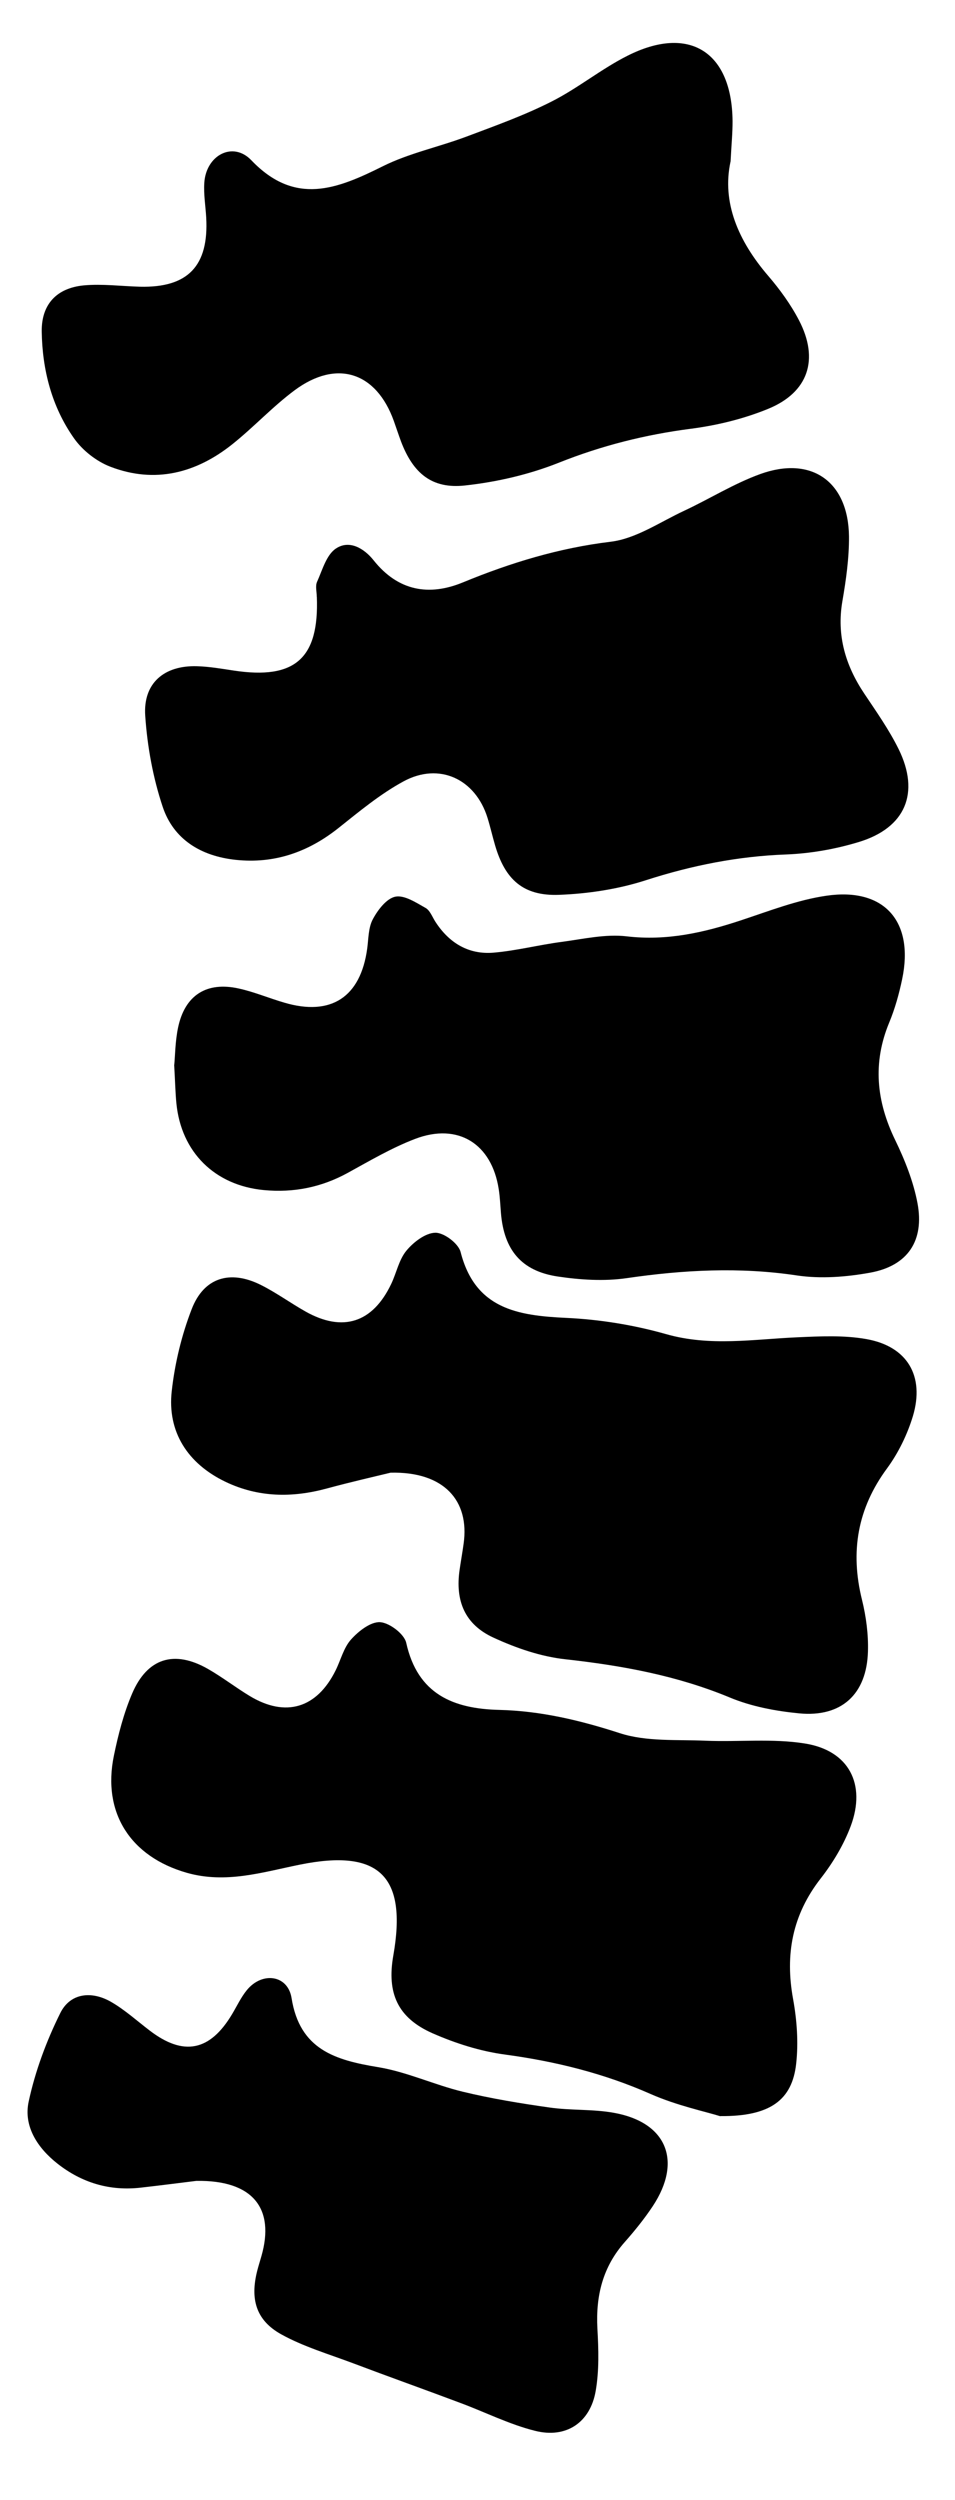
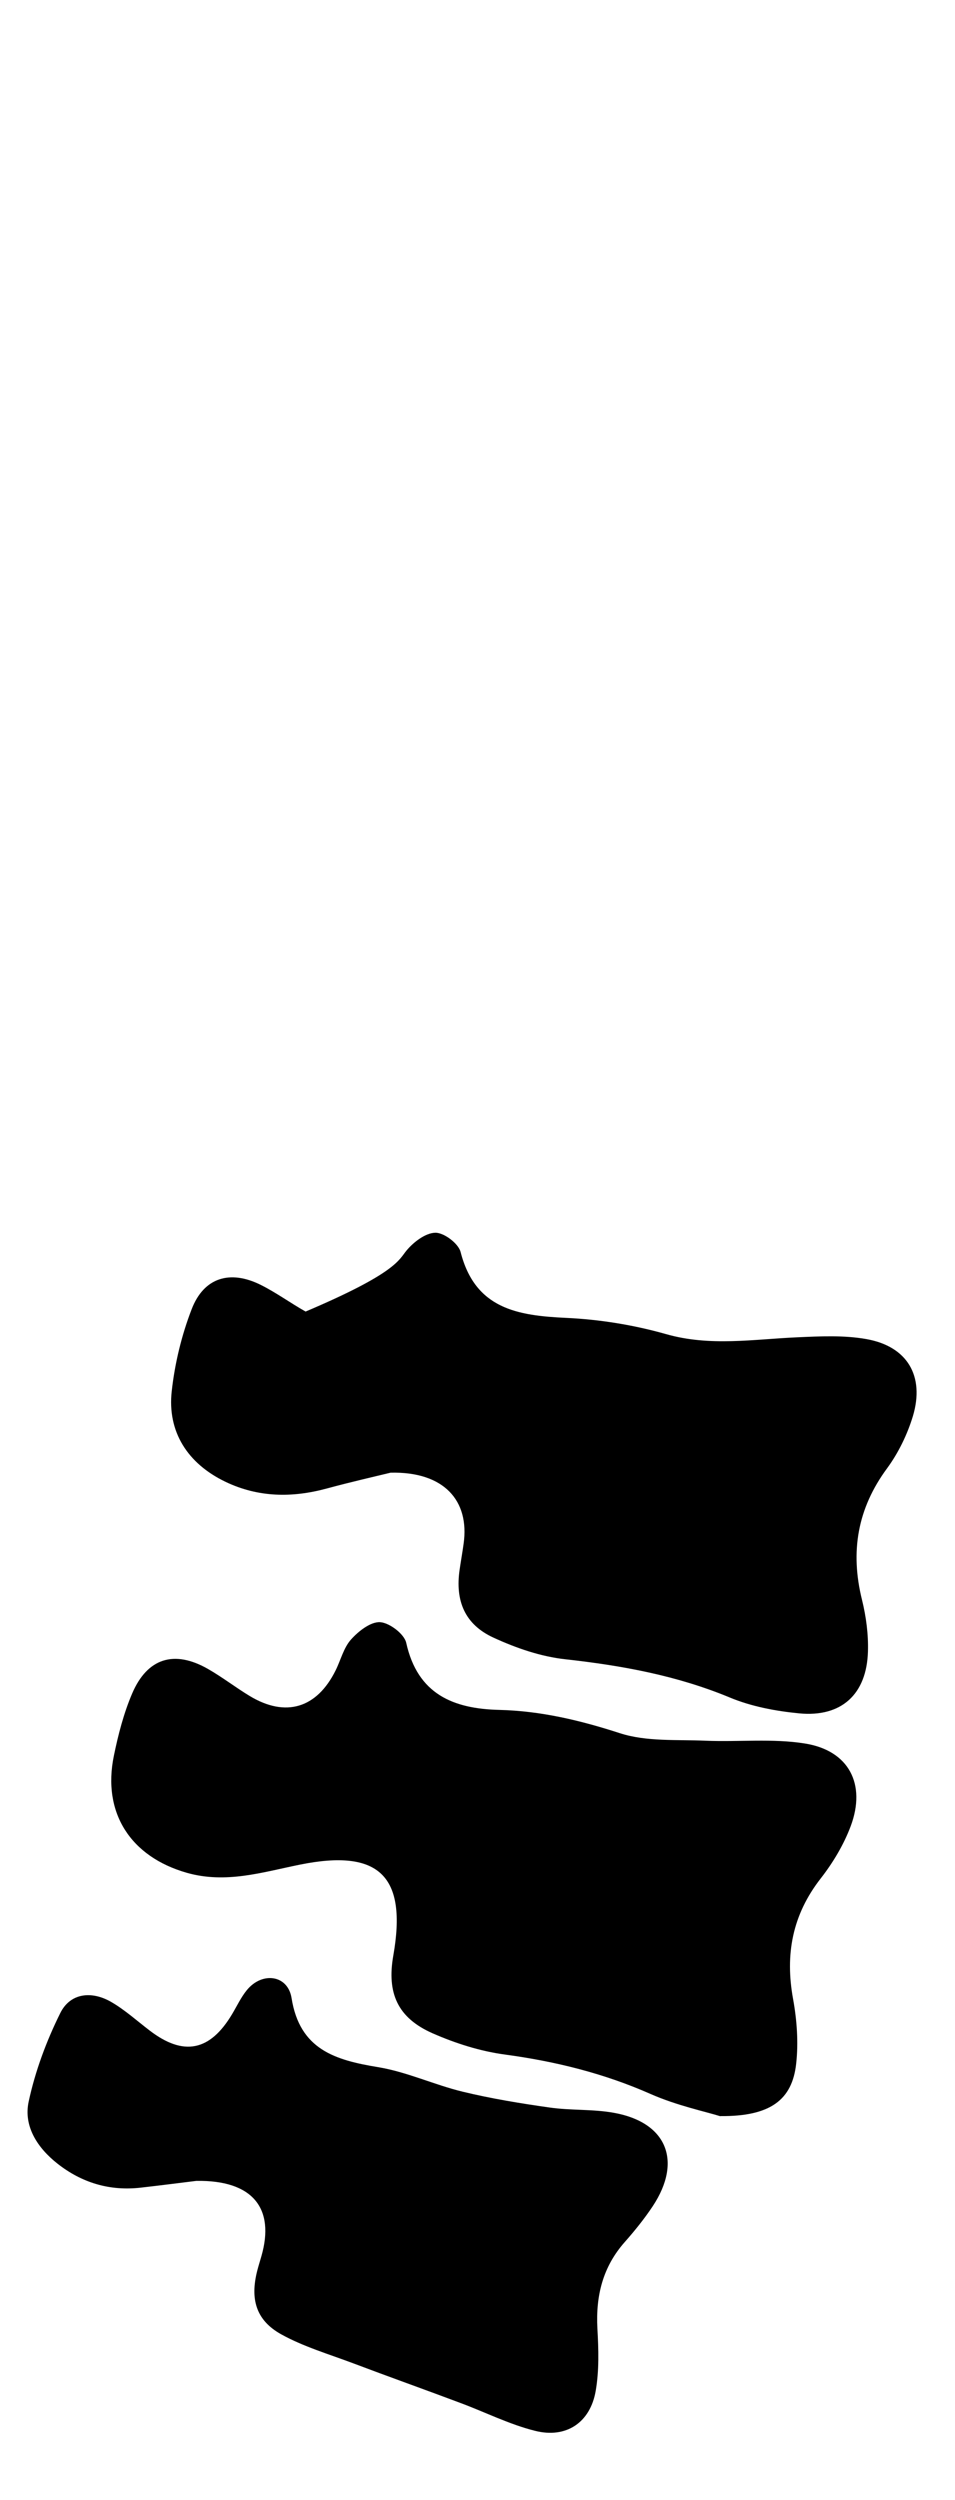
<svg xmlns="http://www.w3.org/2000/svg" width="13" height="34" viewBox="0 0 13 34" fill="none">
  <path d="M9.806 28.779C9.604 28.716 9.215 28.634 8.86 28.478C8.222 28.196 7.563 28.033 6.874 27.94C6.538 27.895 6.201 27.788 5.889 27.651C5.412 27.441 5.264 27.104 5.354 26.593C5.544 25.514 5.164 25.139 4.084 25.357C3.573 25.46 3.076 25.62 2.542 25.468C1.779 25.25 1.39 24.655 1.55 23.877C1.609 23.59 1.684 23.299 1.799 23.03C2.006 22.546 2.374 22.435 2.831 22.696C3.027 22.808 3.207 22.948 3.401 23.065C3.89 23.359 4.314 23.23 4.569 22.715C4.639 22.574 4.678 22.407 4.779 22.295C4.88 22.182 5.046 22.052 5.175 22.06C5.303 22.069 5.504 22.221 5.53 22.342C5.685 23.039 6.169 23.238 6.797 23.253C7.363 23.267 7.899 23.395 8.439 23.57C8.801 23.687 9.215 23.655 9.605 23.672C10.056 23.691 10.516 23.639 10.957 23.71C11.555 23.805 11.793 24.262 11.581 24.832C11.486 25.086 11.339 25.331 11.172 25.545C10.786 26.04 10.685 26.578 10.796 27.185C10.848 27.472 10.87 27.775 10.838 28.064C10.784 28.556 10.487 28.783 9.805 28.777L9.806 28.779Z" fill="black" style="fill:black;fill-opacity:1;" />
-   <path d="M9.944 2.199C9.825 2.754 10.05 3.277 10.457 3.751C10.616 3.936 10.764 4.14 10.876 4.355C11.153 4.886 11.006 5.336 10.454 5.561C10.121 5.697 9.759 5.785 9.402 5.831C8.783 5.911 8.191 6.06 7.608 6.292C7.204 6.453 6.763 6.555 6.33 6.602C5.878 6.652 5.623 6.435 5.459 6.004C5.425 5.912 5.394 5.818 5.361 5.725C5.122 5.059 4.583 4.883 4.011 5.307C3.712 5.529 3.455 5.808 3.163 6.041C2.669 6.435 2.109 6.579 1.505 6.348C1.315 6.276 1.122 6.125 1.005 5.957C0.704 5.529 0.576 5.029 0.568 4.509C0.563 4.141 0.769 3.917 1.14 3.881C1.393 3.858 1.65 3.892 1.905 3.899C2.558 3.915 2.844 3.617 2.807 2.958C2.798 2.801 2.771 2.643 2.781 2.487C2.804 2.112 3.169 1.915 3.422 2.18C4.017 2.802 4.589 2.571 5.213 2.26C5.569 2.083 5.97 2 6.346 1.859C6.738 1.712 7.135 1.57 7.508 1.381C7.867 1.2 8.185 0.937 8.544 0.757C9.383 0.335 9.964 0.705 9.972 1.647C9.973 1.804 9.957 1.962 9.945 2.198L9.944 2.199Z" fill="black" style="fill:black;fill-opacity:1;" />
-   <path d="M2.372 14.482C2.384 14.364 2.384 14.165 2.424 13.974C2.516 13.534 2.812 13.345 3.251 13.443C3.461 13.489 3.663 13.575 3.87 13.635C4.506 13.823 4.907 13.561 4.998 12.904C5.017 12.768 5.013 12.616 5.075 12.501C5.142 12.375 5.261 12.219 5.381 12.194C5.504 12.169 5.663 12.274 5.793 12.347C5.854 12.381 5.885 12.471 5.928 12.537C6.115 12.825 6.381 12.985 6.722 12.955C7.034 12.928 7.341 12.848 7.652 12.808C7.943 12.769 8.243 12.7 8.528 12.733C9.076 12.798 9.582 12.683 10.091 12.514C10.473 12.388 10.855 12.238 11.25 12.181C12.038 12.066 12.445 12.531 12.281 13.314C12.239 13.515 12.183 13.717 12.104 13.907C11.877 14.455 11.93 14.976 12.185 15.502C12.317 15.774 12.433 16.065 12.489 16.36C12.586 16.873 12.357 17.214 11.846 17.307C11.521 17.366 11.173 17.393 10.849 17.345C10.07 17.228 9.303 17.269 8.528 17.382C8.223 17.426 7.898 17.405 7.59 17.359C7.095 17.284 6.86 16.996 6.819 16.495C6.81 16.387 6.806 16.279 6.789 16.172C6.694 15.554 6.236 15.266 5.653 15.487C5.333 15.609 5.033 15.786 4.732 15.951C4.374 16.147 3.996 16.222 3.592 16.184C2.924 16.121 2.466 15.669 2.401 15.003C2.387 14.857 2.384 14.708 2.371 14.481L2.372 14.482Z" fill="black" style="fill:black;fill-opacity:1;" />
-   <path d="M5.317 20.027C5.116 20.076 4.781 20.152 4.449 20.242C3.977 20.37 3.515 20.365 3.067 20.15C2.556 19.904 2.275 19.473 2.338 18.916C2.38 18.539 2.472 18.158 2.609 17.804C2.775 17.372 3.132 17.265 3.551 17.474C3.761 17.579 3.954 17.72 4.16 17.836C4.666 18.12 5.073 17.989 5.325 17.461C5.397 17.311 5.43 17.131 5.533 17.007C5.629 16.891 5.792 16.766 5.927 16.764C6.045 16.763 6.24 16.91 6.27 17.026C6.468 17.8 7.045 17.891 7.708 17.922C8.163 17.943 8.626 18.018 9.064 18.142C9.666 18.314 10.256 18.212 10.853 18.186C11.166 18.172 11.487 18.156 11.792 18.21C12.35 18.308 12.59 18.711 12.427 19.258C12.351 19.508 12.23 19.757 12.076 19.967C11.671 20.515 11.572 21.103 11.734 21.756C11.79 21.983 11.822 22.225 11.815 22.458C11.799 23.039 11.455 23.356 10.878 23.3C10.558 23.269 10.228 23.207 9.933 23.084C9.214 22.786 8.468 22.65 7.7 22.565C7.365 22.529 7.027 22.413 6.719 22.271C6.327 22.092 6.194 21.77 6.257 21.343C6.274 21.226 6.295 21.11 6.311 20.993C6.394 20.407 6.043 20.01 5.317 20.027L5.317 20.027Z" fill="black" style="fill:black;fill-opacity:1;" />
-   <path d="M4.312 8.117C4.312 8.048 4.29 7.97 4.316 7.912C4.388 7.753 4.442 7.547 4.572 7.46C4.754 7.337 4.956 7.456 5.087 7.621C5.419 8.037 5.84 8.111 6.304 7.919C6.953 7.652 7.61 7.452 8.314 7.367C8.659 7.325 8.984 7.099 9.313 6.946C9.66 6.784 9.989 6.577 10.348 6.447C11.048 6.194 11.549 6.55 11.557 7.296C11.559 7.59 11.517 7.886 11.467 8.176C11.387 8.642 11.509 9.05 11.766 9.434C11.93 9.679 12.102 9.923 12.232 10.186C12.527 10.784 12.326 11.26 11.686 11.452C11.369 11.548 11.032 11.607 10.701 11.62C10.045 11.644 9.418 11.769 8.793 11.97C8.416 12.092 8.006 12.154 7.609 12.169C7.121 12.187 6.874 11.96 6.738 11.491C6.702 11.368 6.674 11.243 6.636 11.121C6.472 10.594 5.98 10.362 5.493 10.626C5.176 10.798 4.892 11.034 4.608 11.26C4.194 11.589 3.734 11.749 3.208 11.693C2.74 11.643 2.363 11.419 2.214 10.97C2.082 10.574 2.005 10.15 1.977 9.734C1.946 9.29 2.235 9.046 2.683 9.06C2.85 9.065 3.016 9.094 3.182 9.119C4.015 9.245 4.345 8.955 4.313 8.117H4.312Z" fill="black" style="fill:black;fill-opacity:1;" />
+   <path d="M5.317 20.027C5.116 20.076 4.781 20.152 4.449 20.242C3.977 20.37 3.515 20.365 3.067 20.15C2.556 19.904 2.275 19.473 2.338 18.916C2.38 18.539 2.472 18.158 2.609 17.804C2.775 17.372 3.132 17.265 3.551 17.474C3.761 17.579 3.954 17.72 4.16 17.836C5.397 17.311 5.43 17.131 5.533 17.007C5.629 16.891 5.792 16.766 5.927 16.764C6.045 16.763 6.24 16.91 6.27 17.026C6.468 17.8 7.045 17.891 7.708 17.922C8.163 17.943 8.626 18.018 9.064 18.142C9.666 18.314 10.256 18.212 10.853 18.186C11.166 18.172 11.487 18.156 11.792 18.21C12.35 18.308 12.59 18.711 12.427 19.258C12.351 19.508 12.23 19.757 12.076 19.967C11.671 20.515 11.572 21.103 11.734 21.756C11.79 21.983 11.822 22.225 11.815 22.458C11.799 23.039 11.455 23.356 10.878 23.3C10.558 23.269 10.228 23.207 9.933 23.084C9.214 22.786 8.468 22.65 7.7 22.565C7.365 22.529 7.027 22.413 6.719 22.271C6.327 22.092 6.194 21.77 6.257 21.343C6.274 21.226 6.295 21.11 6.311 20.993C6.394 20.407 6.043 20.01 5.317 20.027L5.317 20.027Z" fill="black" style="fill:black;fill-opacity:1;" />
  <path d="M2.672 29.658C2.482 29.681 2.199 29.718 1.915 29.75C1.493 29.798 1.114 29.684 0.783 29.424C0.512 29.211 0.318 28.917 0.39 28.581C0.479 28.166 0.632 27.755 0.821 27.375C0.955 27.105 1.244 27.068 1.516 27.226C1.702 27.334 1.865 27.482 2.037 27.613C2.498 27.966 2.858 27.895 3.159 27.391C3.225 27.281 3.28 27.162 3.36 27.064C3.567 26.81 3.918 26.854 3.969 27.172C4.08 27.872 4.562 28.015 5.145 28.111C5.537 28.175 5.91 28.351 6.298 28.445C6.687 28.539 7.084 28.604 7.48 28.66C7.771 28.702 8.072 28.68 8.361 28.733C9.077 28.863 9.29 29.389 8.887 30C8.773 30.172 8.642 30.334 8.506 30.488C8.205 30.827 8.109 31.22 8.132 31.664C8.148 31.947 8.157 32.238 8.109 32.514C8.035 32.944 7.708 33.164 7.284 33.057C6.934 32.97 6.605 32.803 6.265 32.677C5.78 32.495 5.291 32.321 4.806 32.138C4.477 32.014 4.132 31.913 3.827 31.744C3.484 31.553 3.404 31.266 3.501 30.882C3.518 30.815 3.539 30.75 3.558 30.683C3.745 30.034 3.444 29.645 2.672 29.658V29.658Z" fill="black" style="fill:black;fill-opacity:1;" />
</svg>